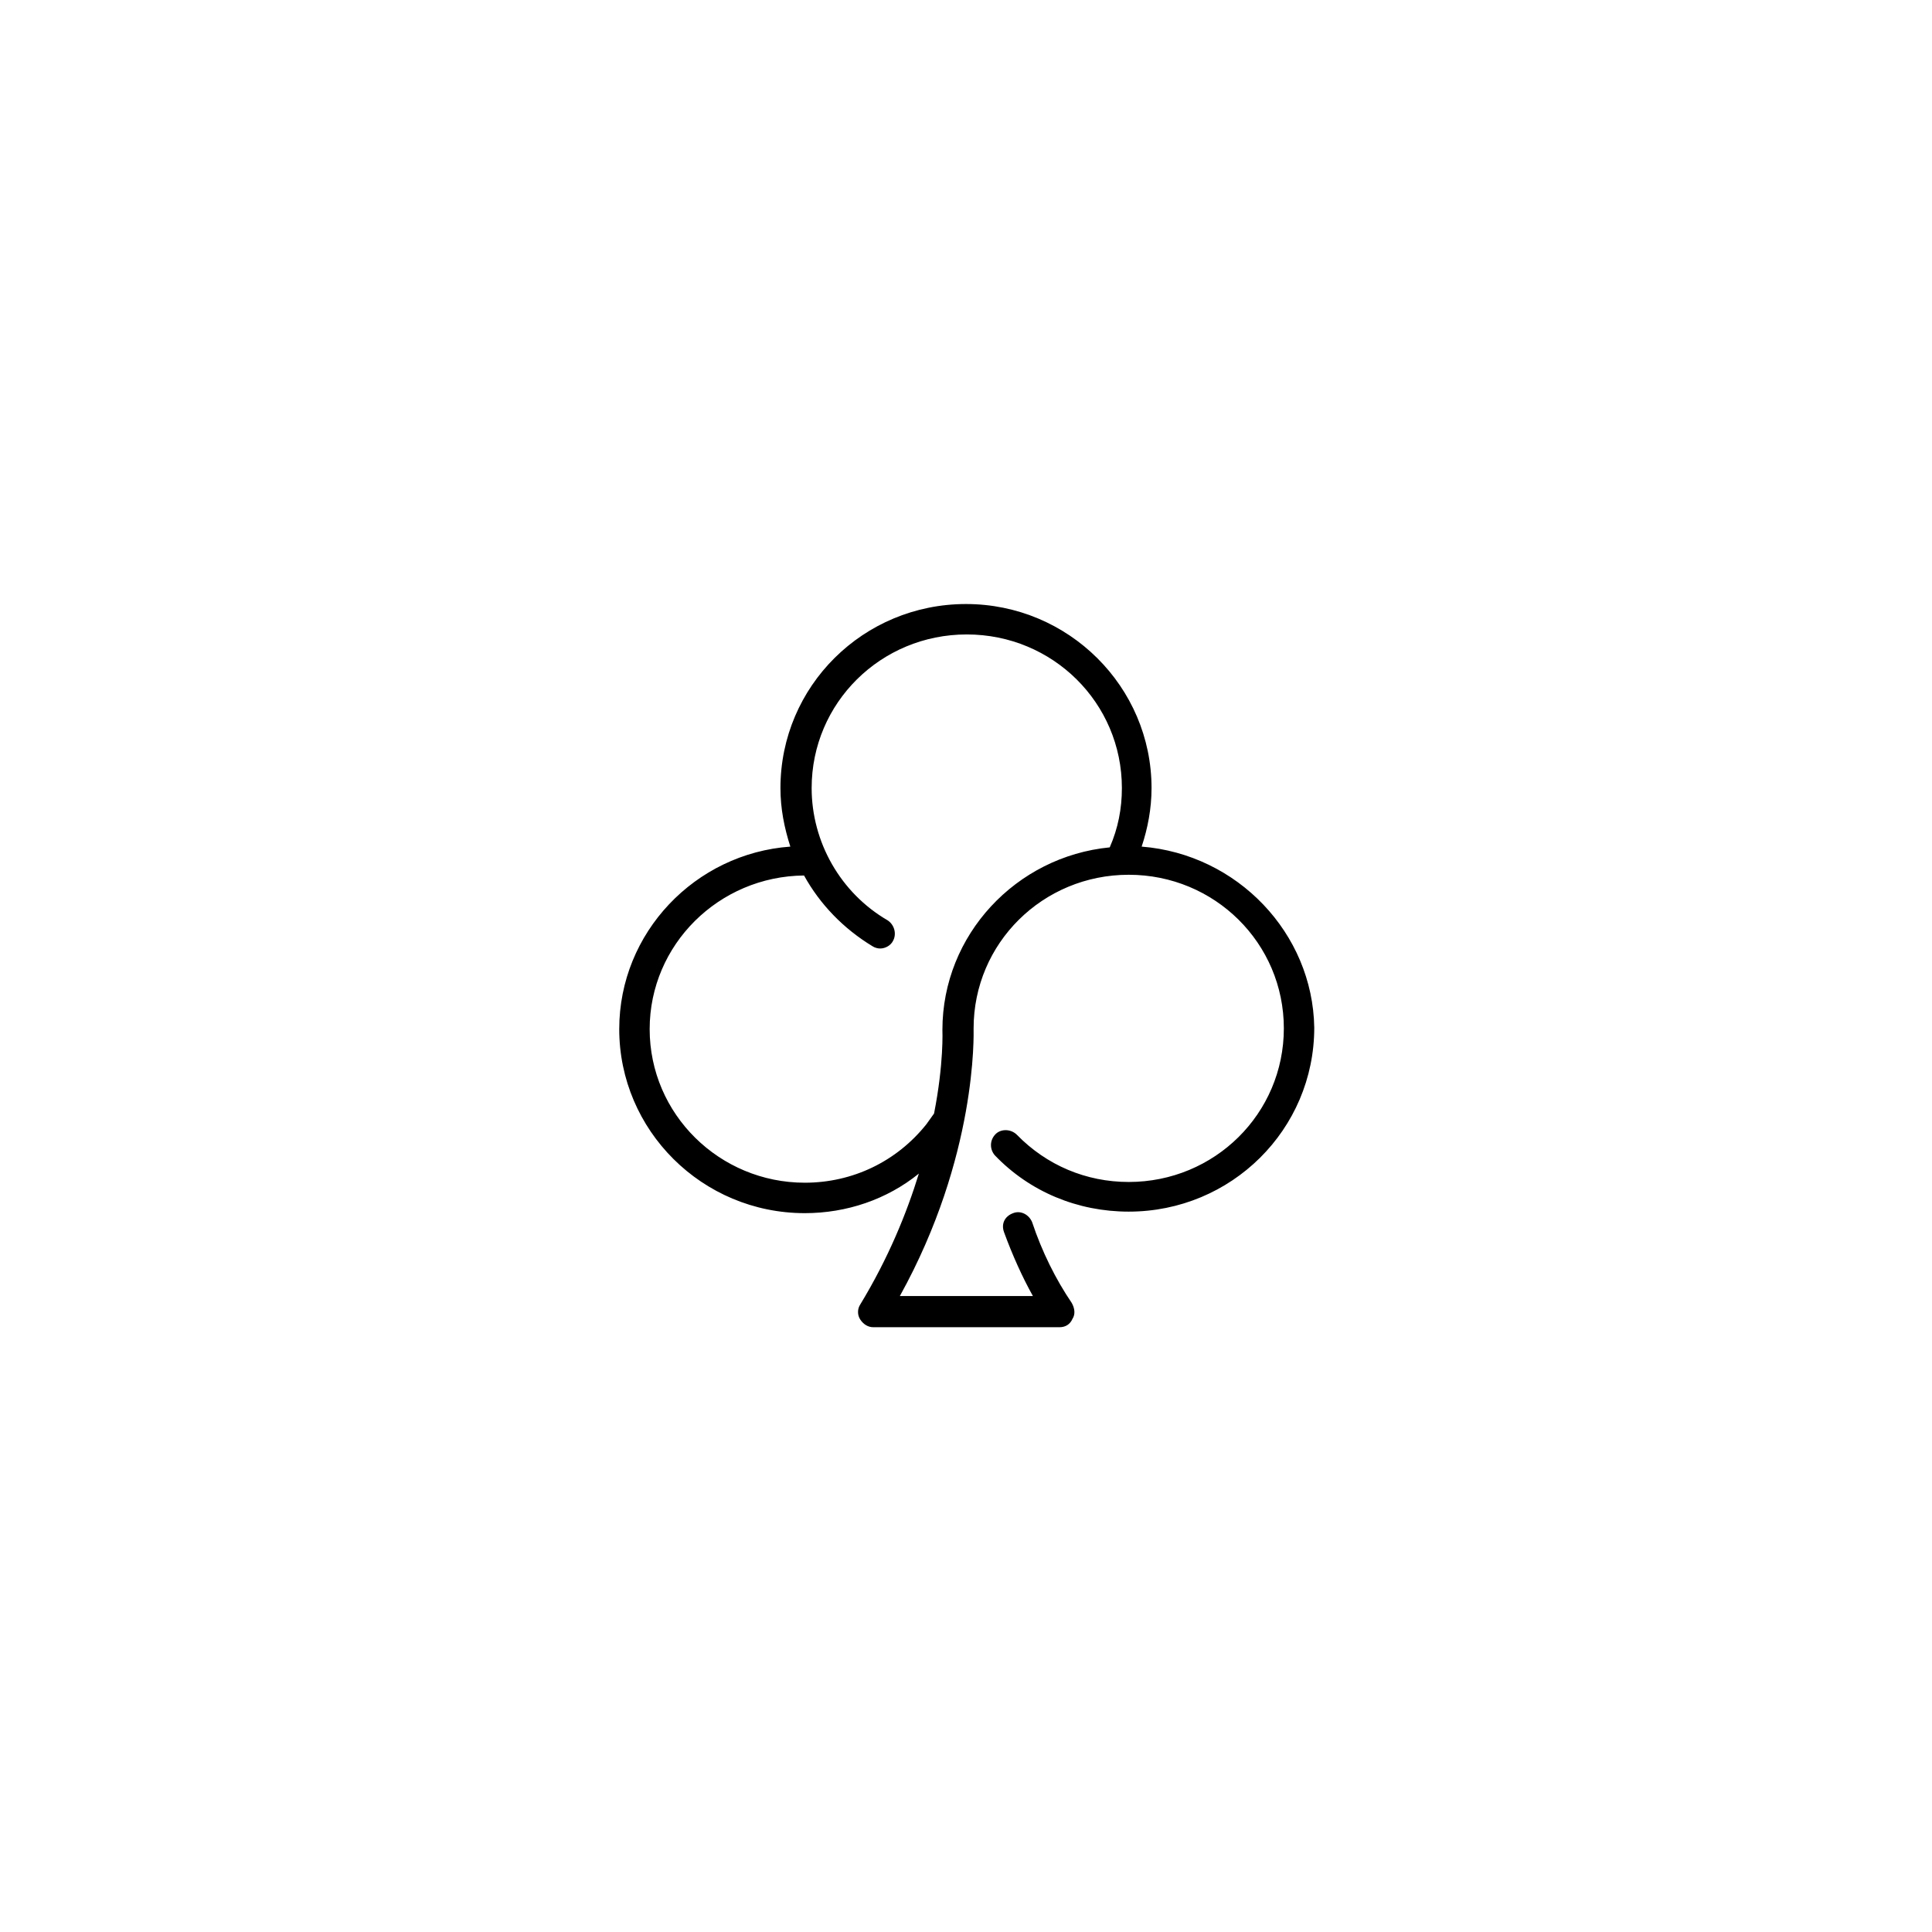
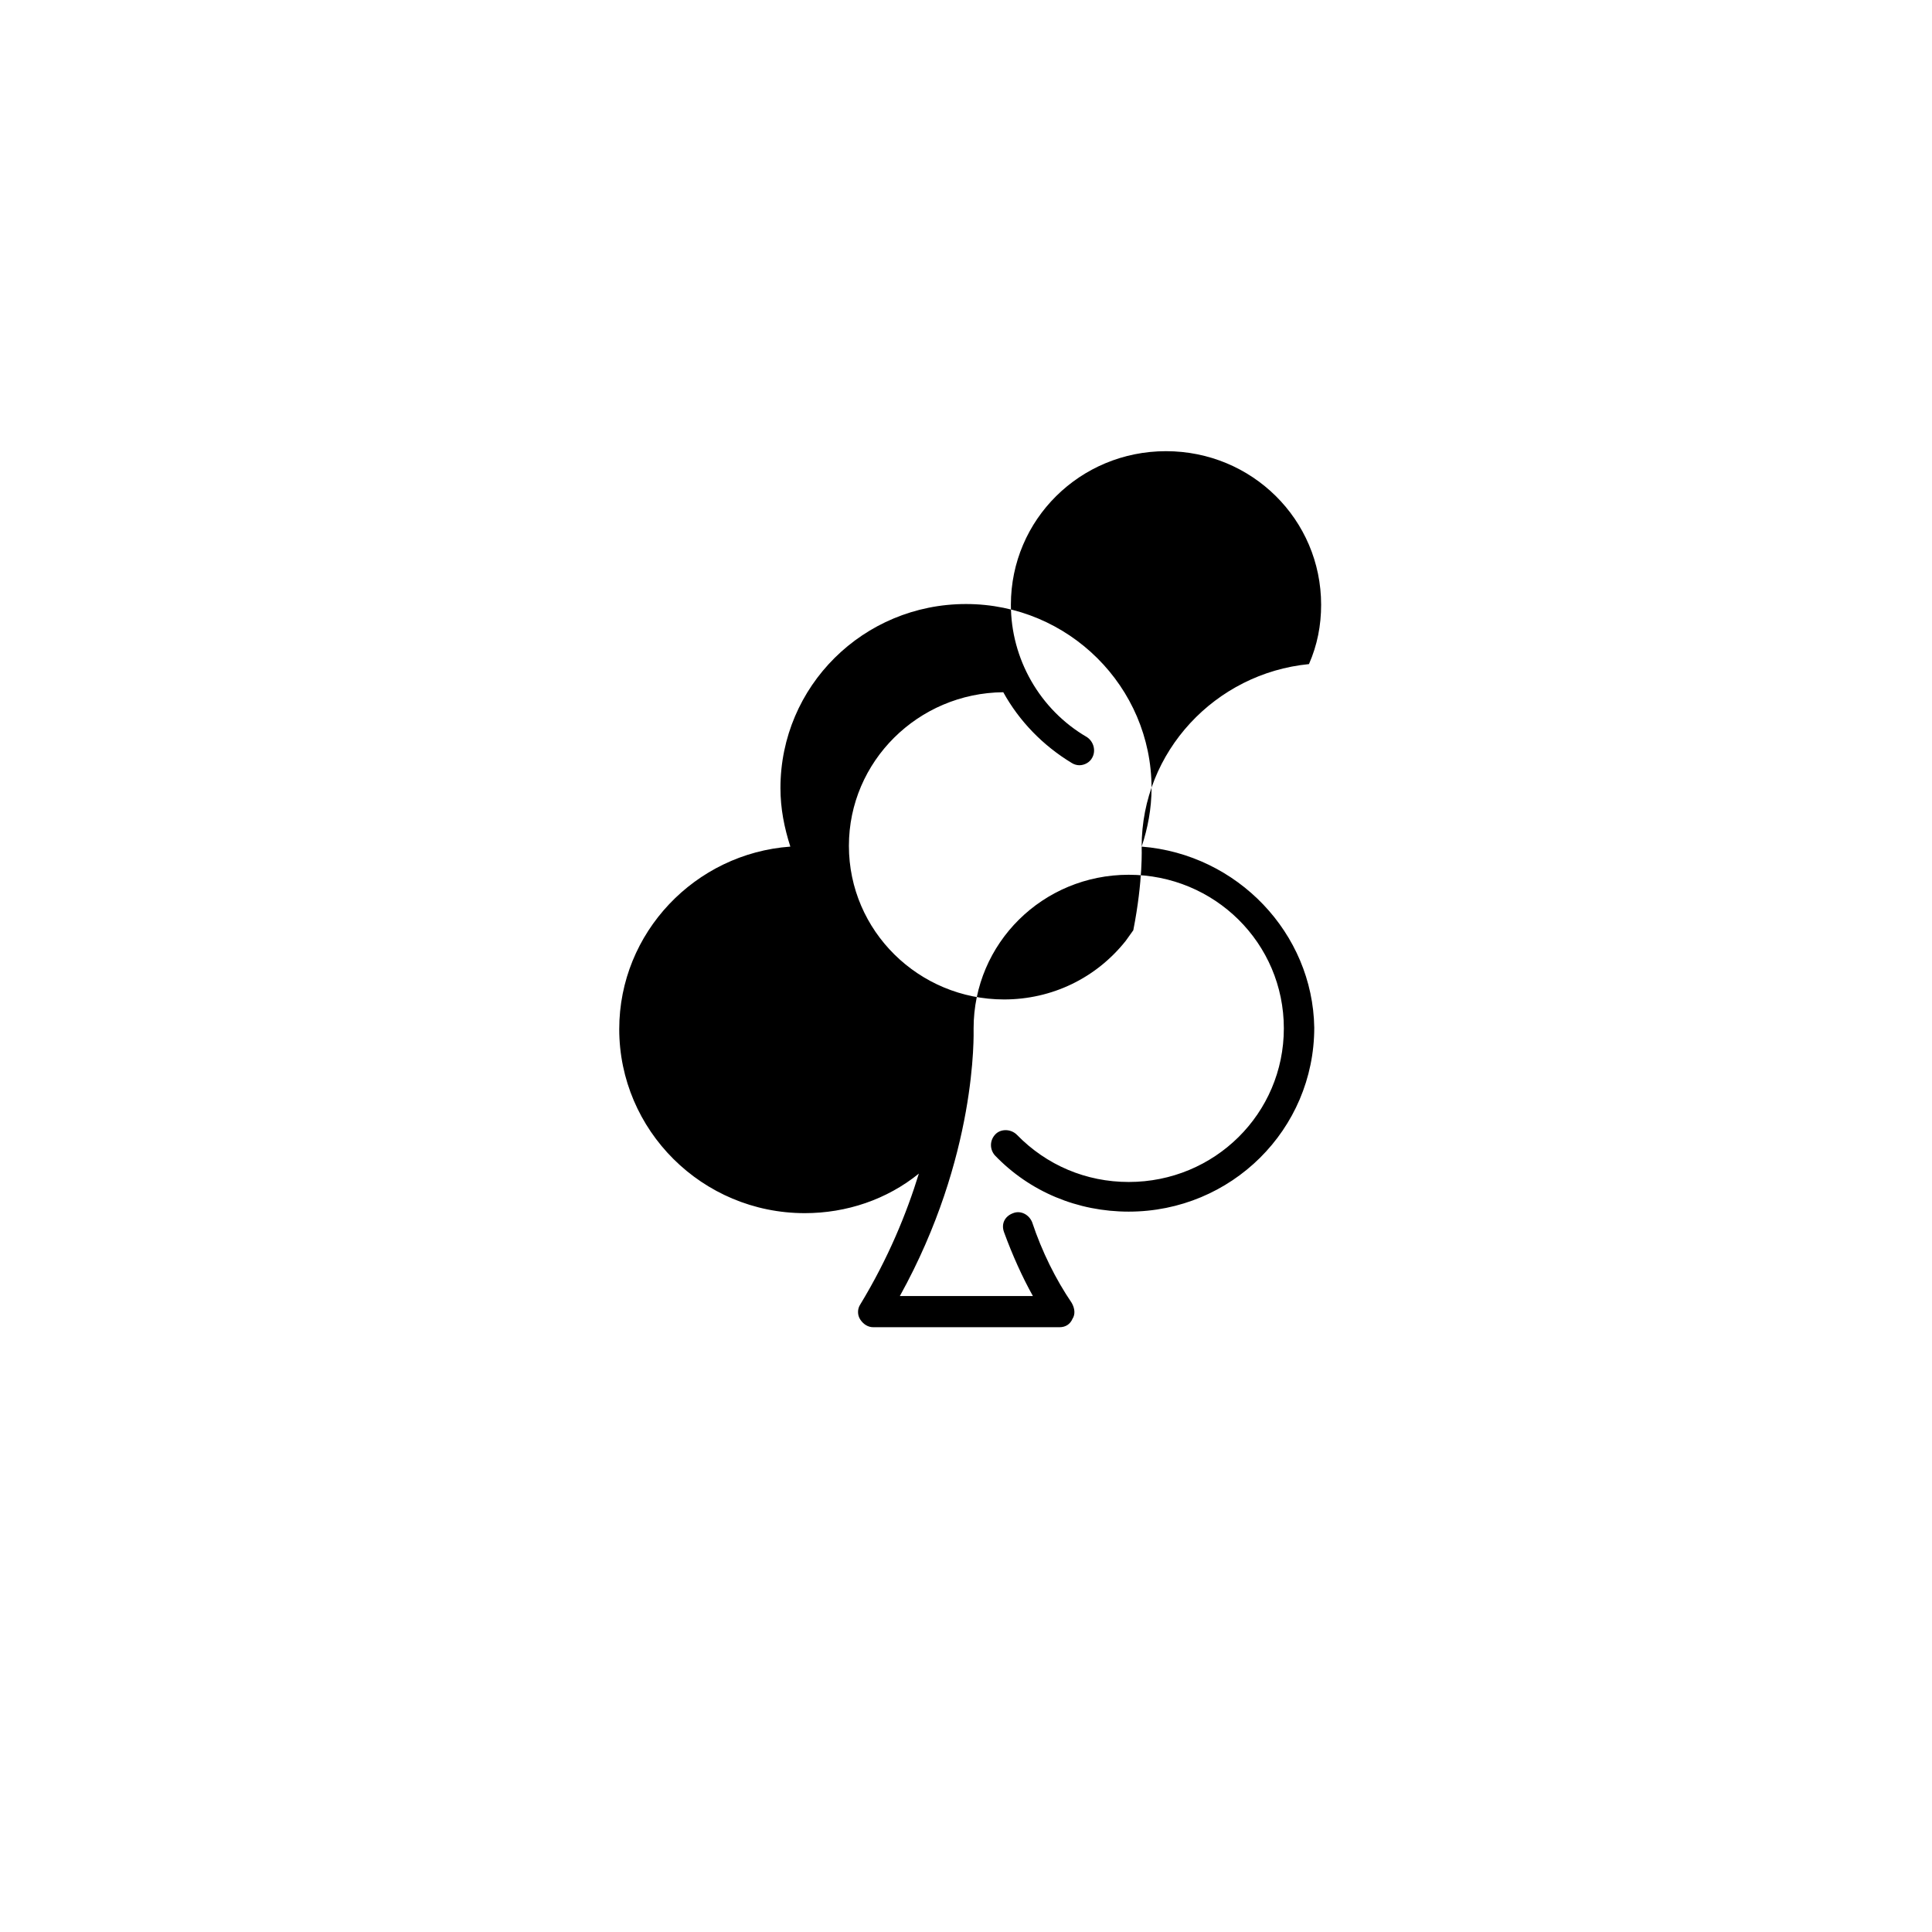
<svg xmlns="http://www.w3.org/2000/svg" fill="#000000" width="800px" height="800px" version="1.1" viewBox="144 144 512 512">
-   <path d="m446.55 368.36c1.613-4.836 2.621-10.078 2.621-15.516 0-26.801-21.965-48.77-49.172-48.77s-49.172 21.766-49.172 48.77c0 5.441 1.008 10.48 2.621 15.516-25.191 1.812-45.344 22.773-45.344 48.367 0 26.801 21.965 48.77 49.172 48.77 11.082 0 21.766-3.629 30.23-10.48-3.223 10.48-8.062 22.371-15.516 34.66-0.805 1.211-0.805 2.82 0 4.031 0.805 1.211 2.016 2.016 3.426 2.016h49.375c1.613 0 2.82-0.805 3.426-2.215 0.805-1.211 0.605-2.82-0.203-4.231-4.231-6.246-7.859-13.504-10.48-21.363-0.805-2.016-3.023-3.223-5.039-2.418-2.215 0.805-3.223 2.82-2.418 5.039 2.215 6.047 4.836 11.891 7.656 16.93h-35.266c20.555-37.082 19.547-69.527 19.547-70.938 0-22.57 18.34-40.707 41.109-40.707 22.773 0 41.109 18.137 41.109 40.707 0 22.57-18.34 40.707-41.109 40.707-11.285 0-21.766-4.434-29.625-12.496-1.613-1.613-4.231-1.613-5.644-0.203-1.613 1.613-1.613 4.031-0.203 5.644 9.27 9.672 21.965 14.914 35.469 14.914 27.207 0 49.172-21.766 49.172-48.77-0.398-24.992-20.352-45.949-45.742-47.965zm-52.801 48.566c0 0.203 0.402 8.867-2.215 22.168l-2.016 2.82c-7.859 9.875-19.547 15.516-32.242 15.516-22.57 0-41.109-18.137-41.109-40.707 0-22.371 18.34-40.508 40.91-40.707 4.231 7.656 10.48 14.105 18.137 18.742 0.605 0.402 1.41 0.605 2.016 0.605 1.41 0 2.82-0.805 3.426-2.016 1.008-1.812 0.402-4.231-1.41-5.441-12.496-7.254-20.152-20.758-20.152-35.066 0-22.57 18.34-40.707 41.109-40.707 22.773 0 41.109 18.137 41.109 40.707 0 5.441-1.008 10.68-3.223 15.719-24.789 2.422-44.34 23.176-44.34 48.367z" />
+   <path d="m446.55 368.36c1.613-4.836 2.621-10.078 2.621-15.516 0-26.801-21.965-48.77-49.172-48.77s-49.172 21.766-49.172 48.77c0 5.441 1.008 10.48 2.621 15.516-25.191 1.812-45.344 22.773-45.344 48.367 0 26.801 21.965 48.77 49.172 48.77 11.082 0 21.766-3.629 30.23-10.48-3.223 10.48-8.062 22.371-15.516 34.66-0.805 1.211-0.805 2.82 0 4.031 0.805 1.211 2.016 2.016 3.426 2.016h49.375c1.613 0 2.82-0.805 3.426-2.215 0.805-1.211 0.605-2.82-0.203-4.231-4.231-6.246-7.859-13.504-10.48-21.363-0.805-2.016-3.023-3.223-5.039-2.418-2.215 0.805-3.223 2.82-2.418 5.039 2.215 6.047 4.836 11.891 7.656 16.93h-35.266c20.555-37.082 19.547-69.527 19.547-70.938 0-22.57 18.34-40.707 41.109-40.707 22.773 0 41.109 18.137 41.109 40.707 0 22.57-18.34 40.707-41.109 40.707-11.285 0-21.766-4.434-29.625-12.496-1.613-1.613-4.231-1.613-5.644-0.203-1.613 1.613-1.613 4.031-0.203 5.644 9.27 9.672 21.965 14.914 35.469 14.914 27.207 0 49.172-21.766 49.172-48.77-0.398-24.992-20.352-45.949-45.742-47.965zc0 0.203 0.402 8.867-2.215 22.168l-2.016 2.82c-7.859 9.875-19.547 15.516-32.242 15.516-22.57 0-41.109-18.137-41.109-40.707 0-22.371 18.34-40.508 40.91-40.707 4.231 7.656 10.48 14.105 18.137 18.742 0.605 0.402 1.41 0.605 2.016 0.605 1.41 0 2.82-0.805 3.426-2.016 1.008-1.812 0.402-4.231-1.41-5.441-12.496-7.254-20.152-20.758-20.152-35.066 0-22.57 18.34-40.707 41.109-40.707 22.773 0 41.109 18.137 41.109 40.707 0 5.441-1.008 10.68-3.223 15.719-24.789 2.422-44.34 23.176-44.34 48.367z" />
</svg>